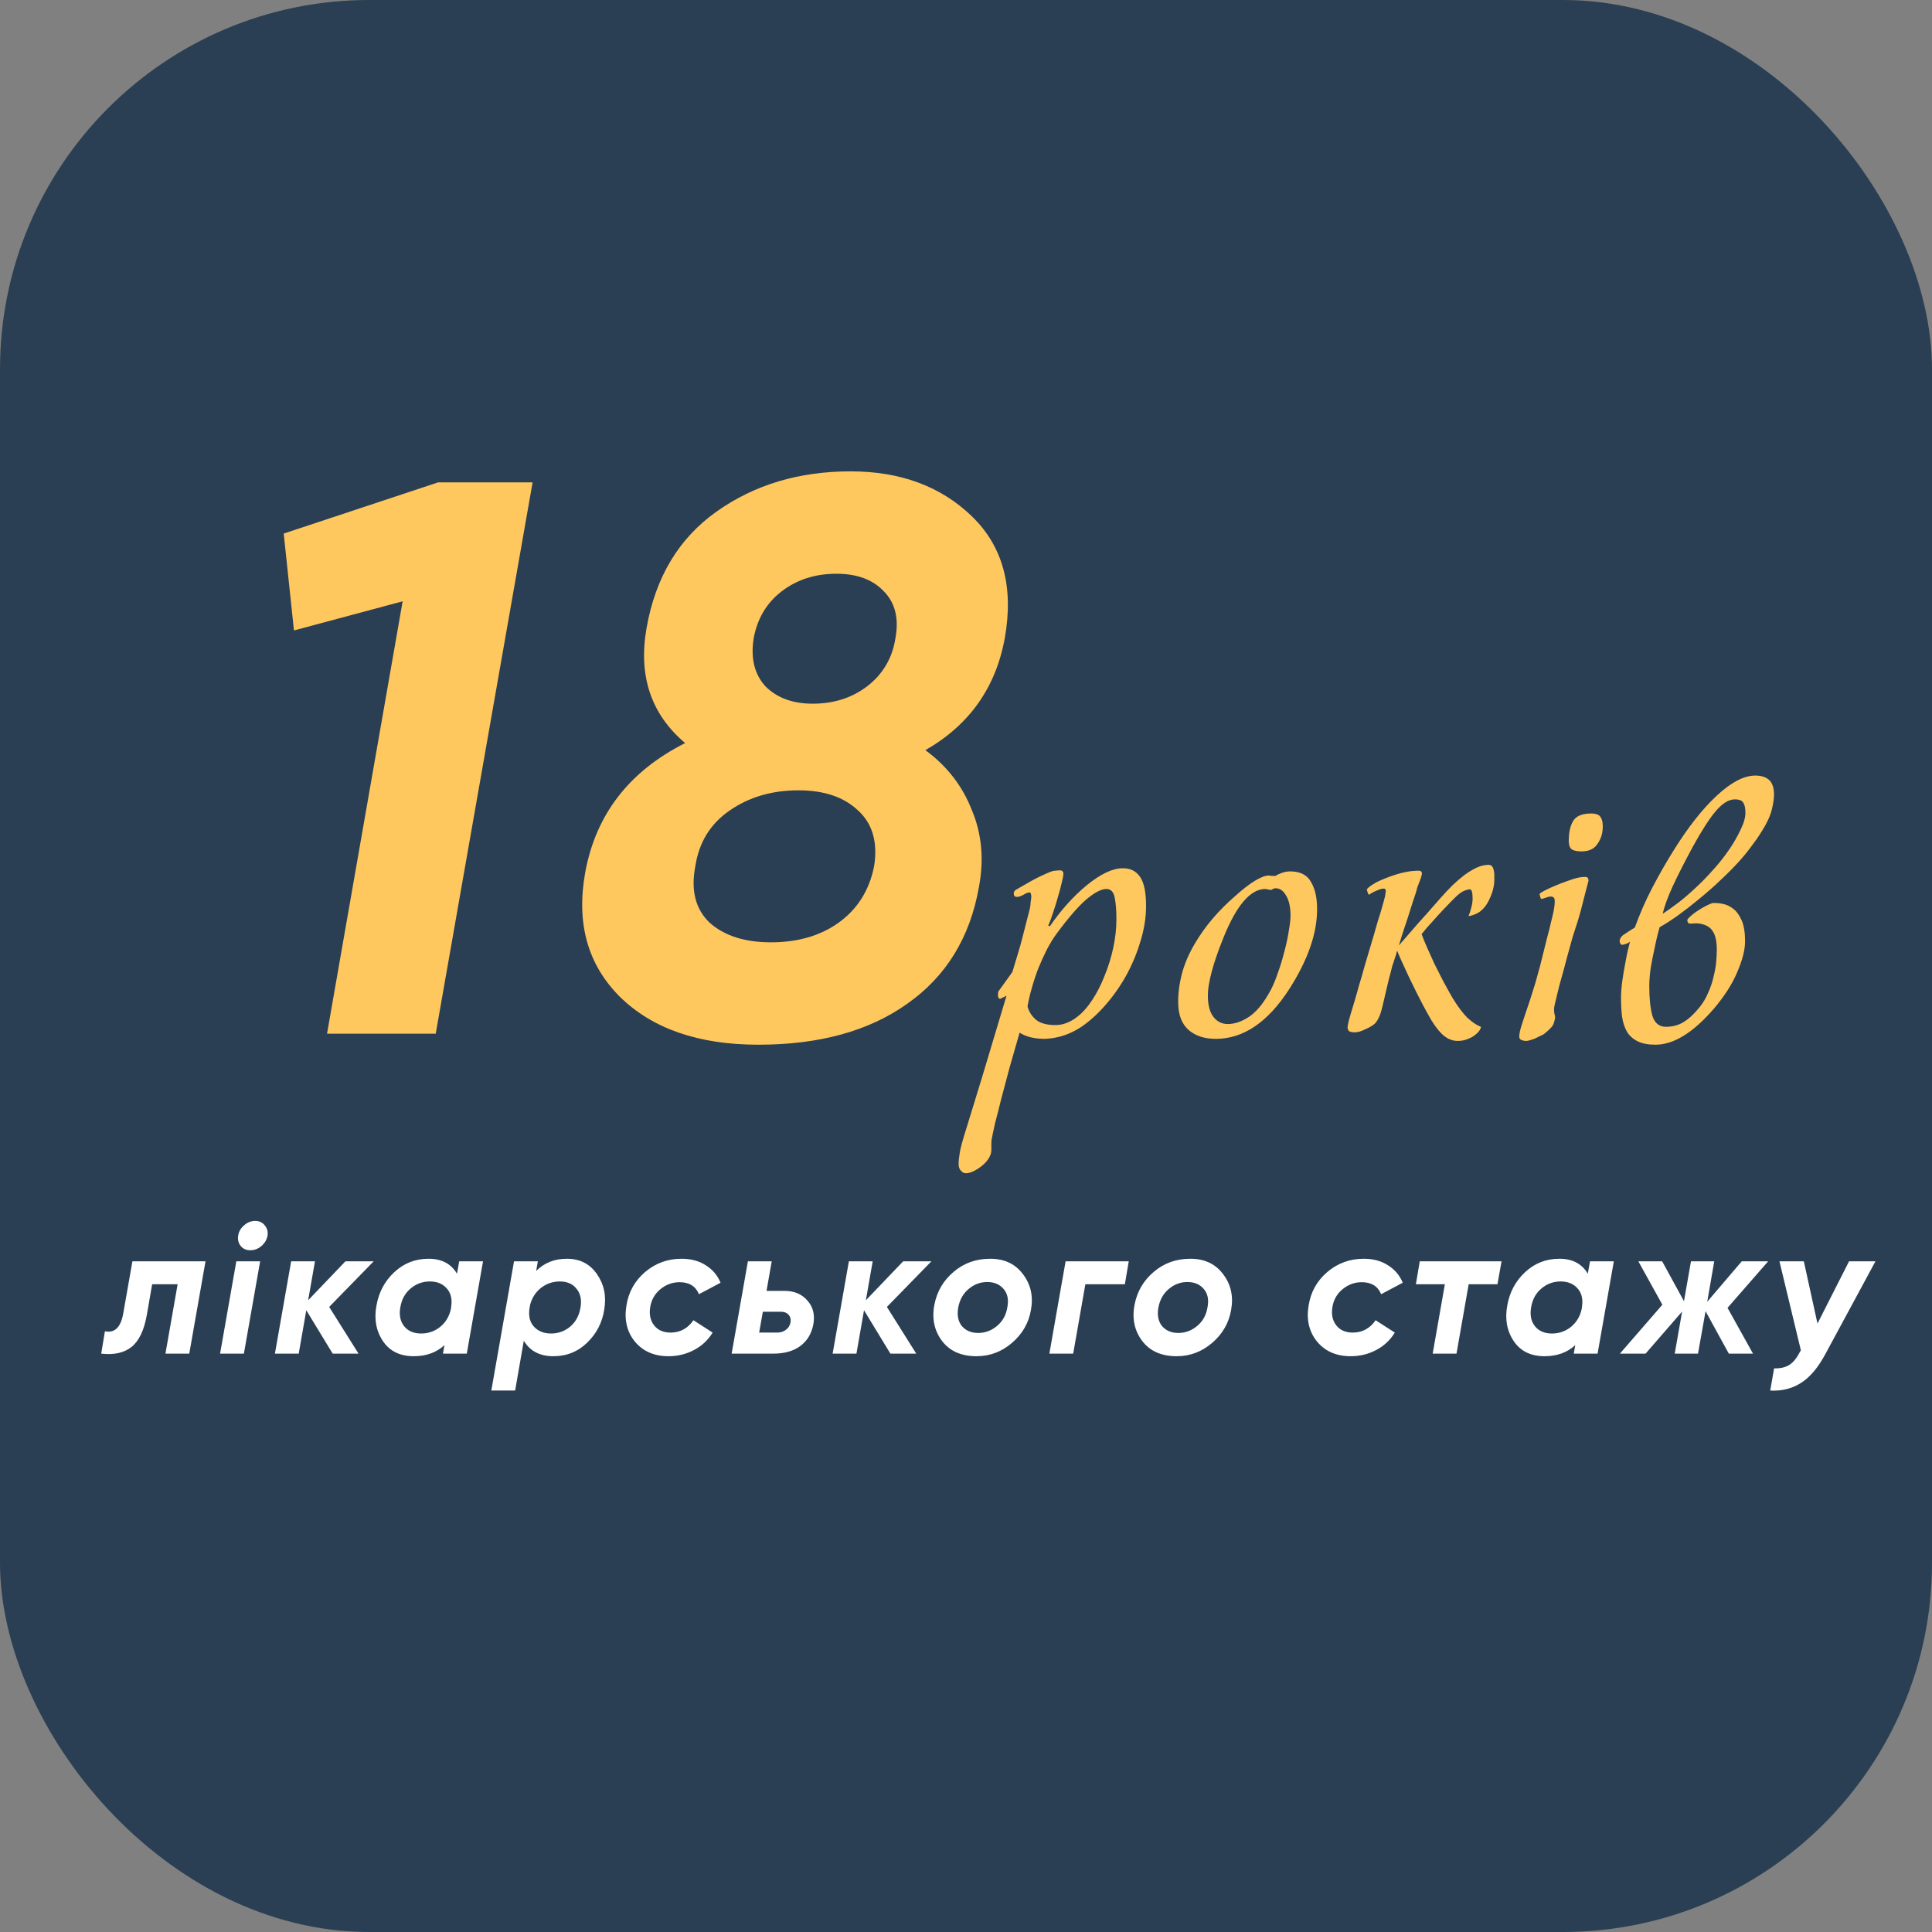
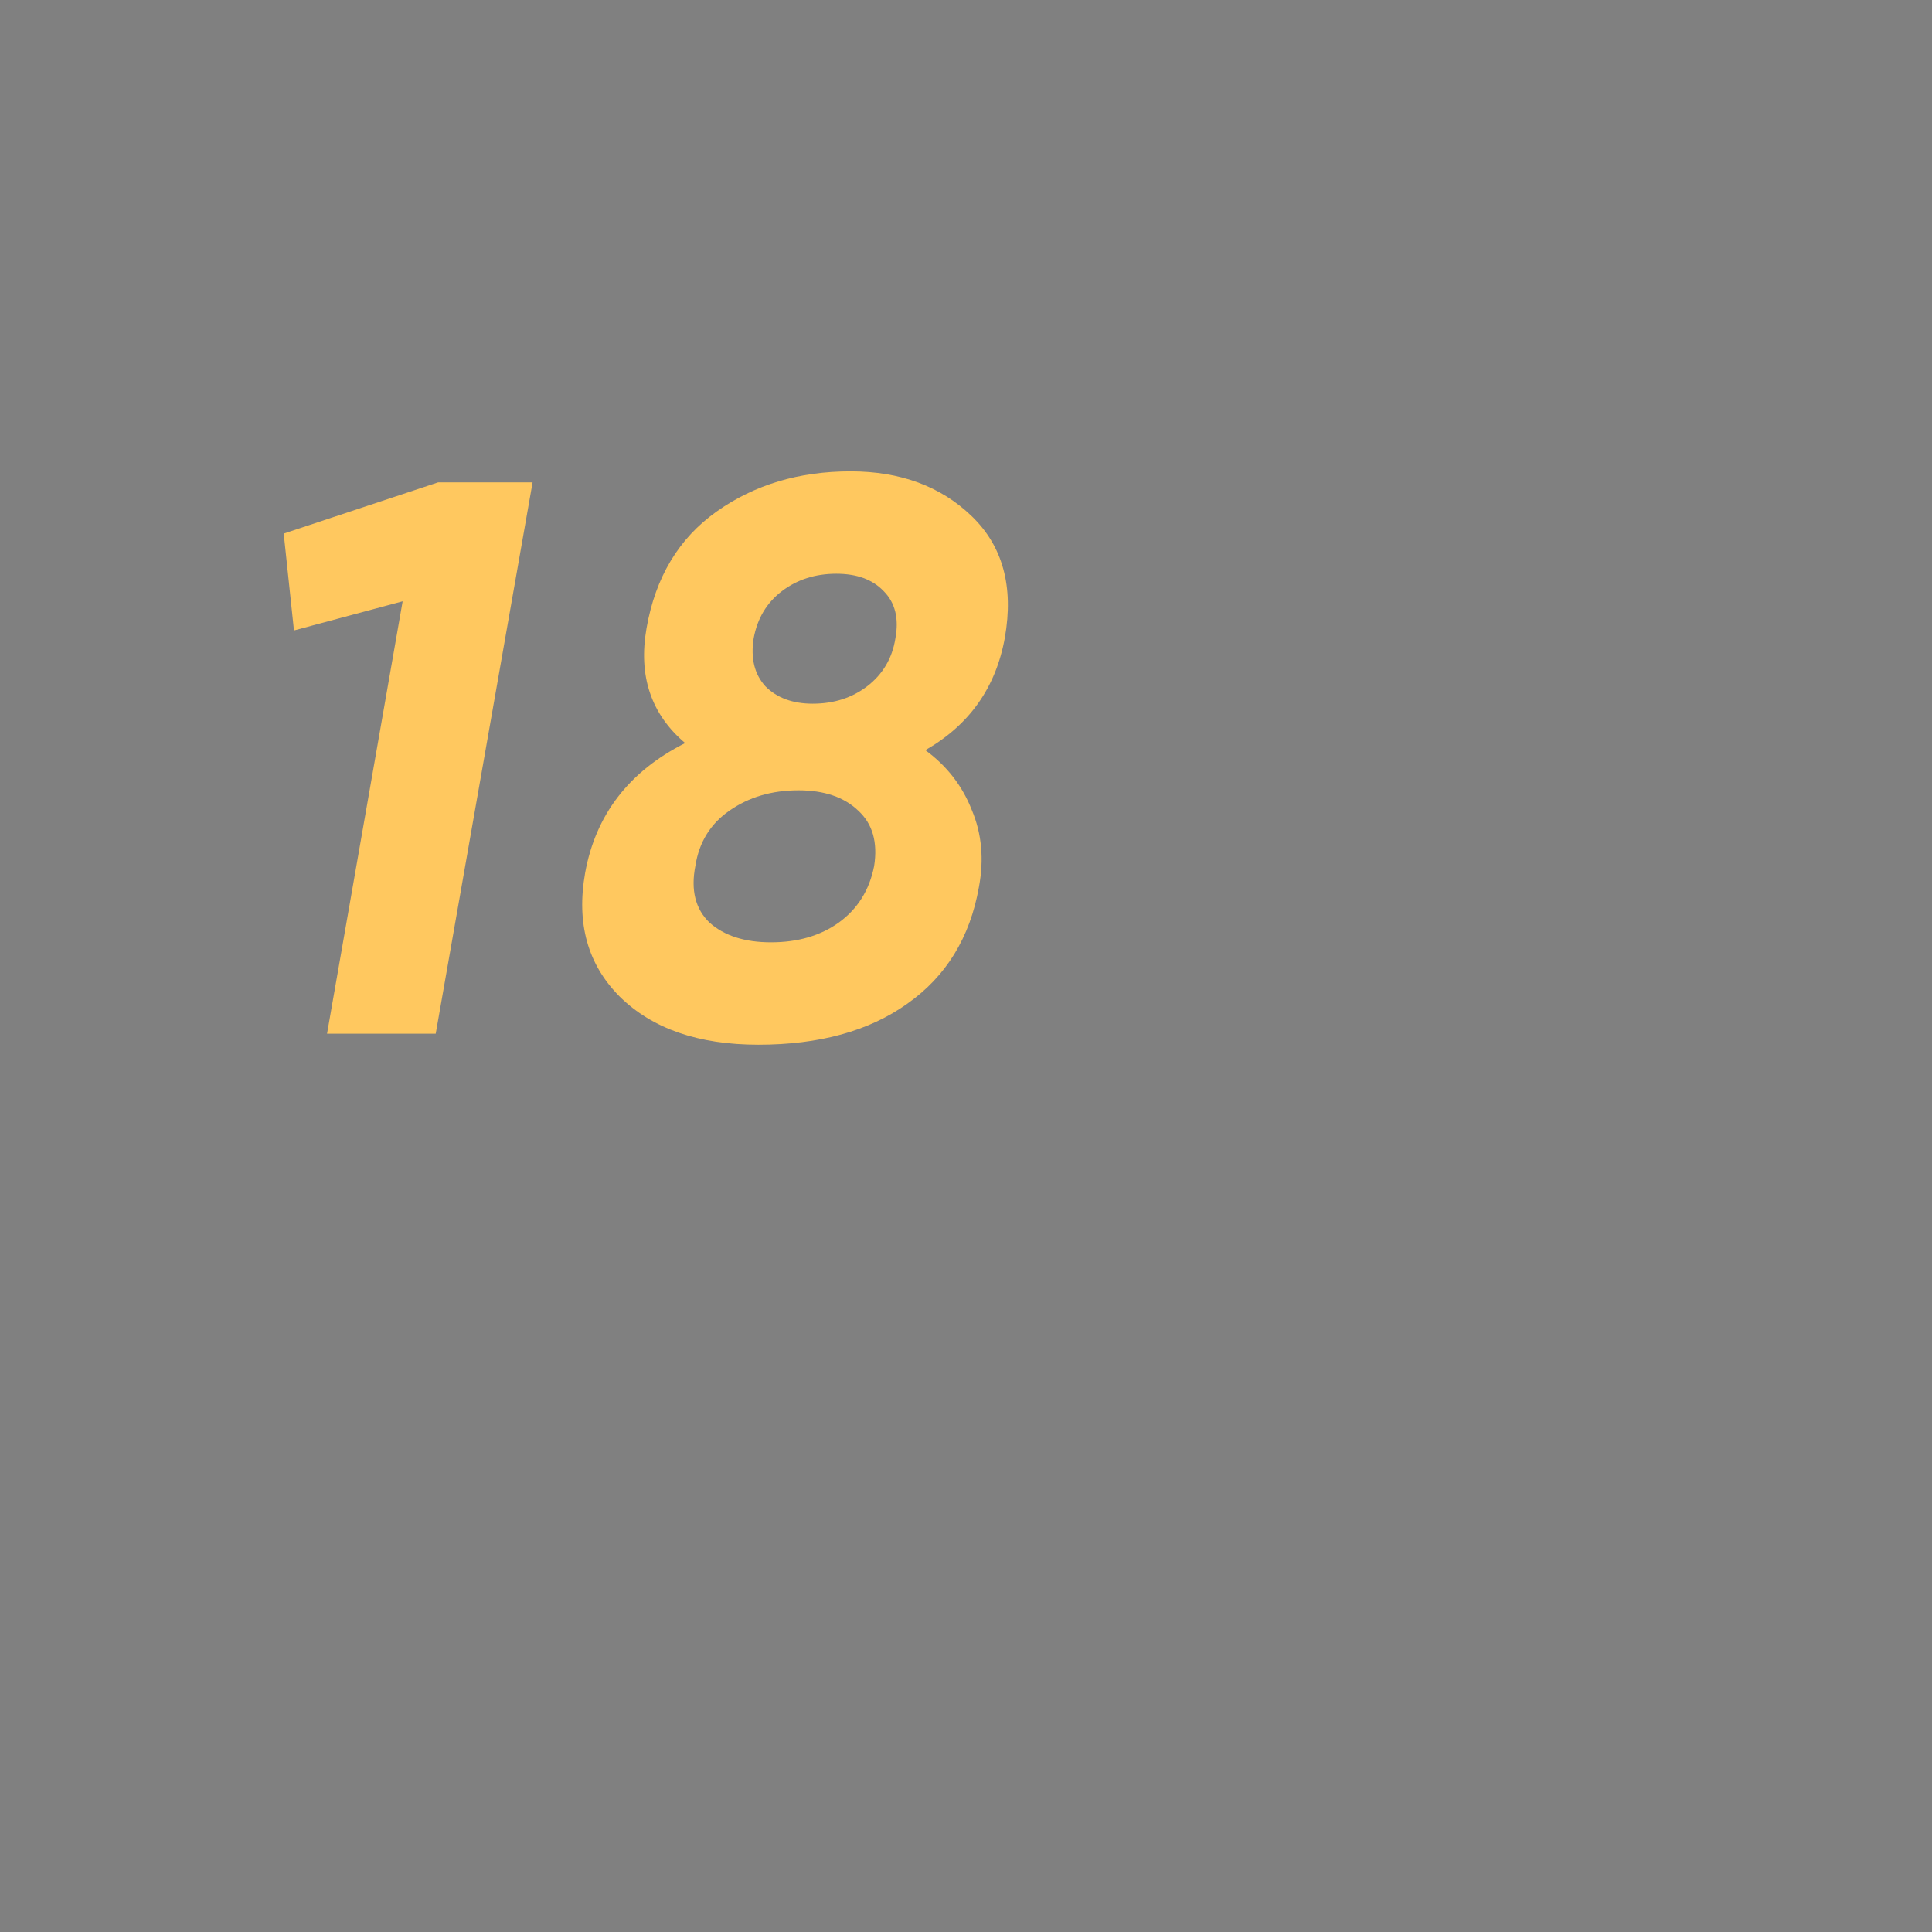
<svg xmlns="http://www.w3.org/2000/svg" width="157" height="157" viewBox="0 0 157 157" fill="none">
  <rect x="0" y="0" width="157" height="157" fill="#808080" stroke="none" />
-   <rect width="157" height="157" rx="30" fill="#2A3F54" />
-   <path d="M16.7 102.5L15.38 110H13.445L14.435 104.36H12.365L11.93 106.865C11.71 108.105 11.295 108.97 10.685 109.46C10.075 109.94 9.255 110.12 8.225 110L8.525 108.185C9.315 108.345 9.81 107.87 10.01 106.76L10.76 102.5H16.7ZM21.244 101.255C20.974 101.485 20.674 101.6 20.344 101.6C20.014 101.6 19.754 101.485 19.564 101.255C19.374 101.015 19.304 100.735 19.354 100.415C19.404 100.085 19.564 99.805 19.834 99.575C20.104 99.335 20.404 99.215 20.734 99.215C21.064 99.215 21.324 99.335 21.514 99.575C21.714 99.815 21.789 100.095 21.739 100.415C21.679 100.745 21.514 101.025 21.244 101.255ZM17.884 110L19.204 102.5H21.139L19.819 110H17.884ZM30.365 102.5L26.75 106.205L29.135 110H27.035L24.89 106.475L24.275 110H22.34L23.66 102.5H25.595L25.04 105.665L28.07 102.5H30.365ZM37.317 102.5H39.252L37.932 110H35.997L36.117 109.31C35.467 109.91 34.637 110.21 33.627 110.21C32.497 110.21 31.657 109.795 31.107 108.965C30.557 108.135 30.387 107.17 30.597 106.07C30.787 105 31.267 104.105 32.037 103.385C32.817 102.655 33.747 102.29 34.827 102.29C35.887 102.29 36.657 102.695 37.137 103.505L37.317 102.5ZM34.227 108.365C34.807 108.365 35.322 108.185 35.772 107.825C36.222 107.455 36.512 106.97 36.642 106.37L36.672 106.13C36.752 105.52 36.622 105.035 36.282 104.675C35.952 104.315 35.502 104.135 34.932 104.135C34.342 104.135 33.822 104.325 33.372 104.705C32.922 105.075 32.642 105.585 32.532 106.235C32.422 106.865 32.527 107.38 32.847 107.78C33.167 108.17 33.627 108.365 34.227 108.365ZM46.061 102.29C47.121 102.29 47.936 102.705 48.506 103.535C49.086 104.355 49.286 105.31 49.106 106.4C48.946 107.46 48.486 108.36 47.726 109.1C46.966 109.84 46.046 110.21 44.966 110.21C43.866 110.21 43.066 109.79 42.566 108.95L41.861 113H39.926L41.771 102.5H43.706L43.571 103.28C44.231 102.62 45.061 102.29 46.061 102.29ZM47.171 106.265C47.281 105.635 47.176 105.125 46.856 104.735C46.546 104.335 46.091 104.135 45.491 104.135C44.921 104.135 44.411 104.31 43.961 104.66C43.521 105.01 43.226 105.47 43.076 106.04L43.016 106.415C42.946 107.015 43.081 107.49 43.421 107.84C43.761 108.19 44.216 108.365 44.786 108.365C45.366 108.365 45.881 108.18 46.331 107.81C46.781 107.43 47.061 106.915 47.171 106.265ZM54.325 110.21C53.165 110.21 52.255 109.815 51.595 109.025C50.945 108.225 50.715 107.25 50.905 106.1C51.075 105 51.58 104.09 52.42 103.37C53.27 102.65 54.26 102.29 55.39 102.29C56.16 102.29 56.82 102.47 57.37 102.83C57.92 103.18 58.315 103.65 58.555 104.24L56.8 105.17C56.53 104.52 56.005 104.195 55.225 104.195C54.645 104.195 54.125 104.385 53.665 104.765C53.215 105.135 52.94 105.615 52.84 106.205C52.74 106.805 52.845 107.305 53.155 107.705C53.465 108.095 53.91 108.29 54.49 108.29C55.27 108.29 55.89 107.955 56.35 107.285L57.91 108.29C57.53 108.91 57.02 109.385 56.38 109.715C55.75 110.045 55.065 110.21 54.325 110.21ZM63.746 104.9C64.536 104.9 65.156 105.16 65.606 105.68C66.066 106.19 66.231 106.825 66.101 107.585C65.961 108.355 65.611 108.95 65.051 109.37C64.491 109.79 63.756 110 62.846 110H59.456L60.776 102.5H62.711L62.291 104.9H63.746ZM63.866 108.065C64.076 107.905 64.201 107.7 64.241 107.45C64.281 107.2 64.226 106.995 64.076 106.835C63.936 106.675 63.731 106.595 63.461 106.595H61.991L61.691 108.29H63.161C63.431 108.29 63.666 108.215 63.866 108.065ZM75.687 102.5L72.072 106.205L74.457 110H72.357L70.212 106.475L69.597 110H67.662L68.982 102.5H70.917L70.362 105.665L73.392 102.5H75.687ZM79.354 110.21C78.114 110.21 77.179 109.795 76.549 108.965C75.919 108.125 75.714 107.14 75.934 106.01C76.144 104.94 76.664 104.055 77.494 103.355C78.324 102.645 79.314 102.29 80.464 102.29C81.624 102.29 82.514 102.71 83.134 103.55C83.764 104.38 83.979 105.345 83.779 106.445C83.599 107.505 83.084 108.4 82.234 109.13C81.394 109.85 80.434 110.21 79.354 110.21ZM79.489 108.32C80.059 108.32 80.569 108.13 81.019 107.75C81.479 107.37 81.759 106.865 81.859 106.235C81.979 105.615 81.879 105.12 81.559 104.75C81.239 104.37 80.794 104.18 80.224 104.18C79.664 104.18 79.159 104.37 78.709 104.75C78.269 105.12 77.989 105.62 77.869 106.25C77.759 106.88 77.859 107.385 78.169 107.765C78.489 108.135 78.929 108.32 79.489 108.32ZM91.725 102.5L91.41 104.36H88.2L87.21 110H85.275L86.265 104.36L86.595 102.5H91.725ZM95.62 110.21C94.38 110.21 93.445 109.795 92.815 108.965C92.185 108.125 91.98 107.14 92.2 106.01C92.41 104.94 92.93 104.055 93.76 103.355C94.59 102.645 95.58 102.29 96.73 102.29C97.89 102.29 98.78 102.71 99.4 103.55C100.03 104.38 100.245 105.345 100.045 106.445C99.865 107.505 99.35 108.4 98.5 109.13C97.66 109.85 96.7 110.21 95.62 110.21ZM95.755 108.32C96.325 108.32 96.835 108.13 97.285 107.75C97.745 107.37 98.025 106.865 98.125 106.235C98.245 105.615 98.145 105.12 97.825 104.75C97.505 104.37 97.06 104.18 96.49 104.18C95.93 104.18 95.425 104.37 94.975 104.75C94.535 105.12 94.255 105.62 94.135 106.25C94.025 106.88 94.125 107.385 94.435 107.765C94.755 108.135 95.195 108.32 95.755 108.32ZM109.761 110.21C108.601 110.21 107.691 109.815 107.031 109.025C106.381 108.225 106.151 107.25 106.341 106.1C106.511 105 107.016 104.09 107.856 103.37C108.706 102.65 109.696 102.29 110.826 102.29C111.596 102.29 112.256 102.47 112.806 102.83C113.356 103.18 113.751 103.65 113.991 104.24L112.236 105.17C111.966 104.52 111.441 104.195 110.661 104.195C110.081 104.195 109.561 104.385 109.101 104.765C108.651 105.135 108.376 105.615 108.276 106.205C108.176 106.805 108.281 107.305 108.591 107.705C108.901 108.095 109.346 108.29 109.926 108.29C110.706 108.29 111.326 107.955 111.786 107.285L113.346 108.29C112.966 108.91 112.456 109.385 111.816 109.715C111.186 110.045 110.501 110.21 109.761 110.21ZM122.019 102.5L121.689 104.36H119.349L118.359 110H116.424L117.414 104.36H115.059L115.374 102.5H122.019ZM129.209 102.5H131.144L129.824 110H127.889L128.009 109.31C127.359 109.91 126.529 110.21 125.519 110.21C124.389 110.21 123.549 109.795 122.999 108.965C122.449 108.135 122.279 107.17 122.489 106.07C122.679 105 123.159 104.105 123.929 103.385C124.709 102.655 125.639 102.29 126.719 102.29C127.779 102.29 128.549 102.695 129.029 103.505L129.209 102.5ZM126.119 108.365C126.699 108.365 127.214 108.185 127.664 107.825C128.114 107.455 128.404 106.97 128.534 106.37L128.564 106.13C128.644 105.52 128.514 105.035 128.174 104.675C127.844 104.315 127.394 104.135 126.824 104.135C126.234 104.135 125.714 104.325 125.264 104.705C124.814 105.075 124.534 105.585 124.424 106.235C124.314 106.865 124.419 107.38 124.739 107.78C125.059 108.17 125.519 108.365 126.119 108.365ZM143.684 102.5L140.384 106.28L142.454 110H140.489L138.599 106.55L137.984 110H136.094L136.694 106.58L133.724 110H131.639L135.089 106.025L133.139 102.5H135.074L136.844 105.74L137.414 102.5H139.304L138.734 105.785L141.539 102.5H143.684ZM150.259 102.5H152.404L148.354 110C147.744 111.14 147.074 111.935 146.344 112.385C145.624 112.845 144.794 113.05 143.854 113L144.169 111.2C144.699 111.21 145.119 111.11 145.429 110.9C145.739 110.7 146.029 110.335 146.299 109.805L146.344 109.73L144.604 102.5H146.584L147.694 107.555L150.259 102.5Z" fill="white" />
  <path d="M35.6 39.2H43.28L35.408 84H26.576L32.72 48.864L23.888 51.232L23.056 43.36L35.6 39.2ZM81.66 51.808C80.935 55.861 78.781 58.912 75.197 60.96C76.946 62.24 78.204 63.861 78.972 65.824C79.783 67.744 79.975 69.835 79.549 72.096C78.823 76.192 76.882 79.349 73.725 81.568C70.61 83.787 66.578 84.896 61.629 84.896C56.764 84.896 53.01 83.595 50.364 80.992C47.762 78.389 46.823 75.04 47.548 70.944C48.402 66.208 51.111 62.688 55.676 60.384C52.903 58.037 51.858 54.923 52.541 51.04C53.266 46.901 55.164 43.744 58.236 41.568C61.309 39.392 64.935 38.304 69.117 38.304C73.17 38.304 76.455 39.52 78.972 41.952C81.49 44.384 82.386 47.669 81.66 51.808ZM61.245 51.872C60.989 53.493 61.309 54.795 62.205 55.776C63.143 56.715 64.423 57.184 66.044 57.184C67.751 57.184 69.223 56.715 70.46 55.776C71.74 54.795 72.508 53.493 72.764 51.872C73.063 50.251 72.743 48.971 71.805 48.032C70.909 47.093 69.629 46.624 67.965 46.624C66.258 46.624 64.786 47.093 63.548 48.032C62.311 48.971 61.543 50.251 61.245 51.872ZM71.037 70.368C71.335 68.448 70.909 66.955 69.757 65.888C68.605 64.779 66.983 64.224 64.892 64.224C62.717 64.224 60.839 64.779 59.261 65.888C57.724 66.955 56.807 68.448 56.508 70.368C56.124 72.331 56.508 73.867 57.66 74.976C58.855 76.043 60.519 76.576 62.653 76.576C64.829 76.576 66.663 76.043 68.156 74.976C69.692 73.867 70.653 72.331 71.037 70.368Z" fill="#FFC85F" />
-   <path d="M90.724 74.704C90.724 73.995 90.677 73.407 90.584 72.94C90.491 72.473 90.267 72.24 89.912 72.24C89.501 72.24 88.96 72.52 88.288 73.08C87.635 73.64 86.832 74.564 85.88 75.852C85.6 76.225 85.329 76.664 85.068 77.168C84.825 77.653 84.592 78.167 84.368 78.708C84.163 79.249 83.985 79.791 83.836 80.332C83.687 80.855 83.575 81.34 83.5 81.788C83.612 82.217 83.845 82.581 84.2 82.88C84.555 83.16 85.077 83.3 85.768 83.3C86.365 83.3 86.944 83.085 87.504 82.656C87.952 82.32 88.372 81.853 88.764 81.256C89.156 80.659 89.492 79.996 89.772 79.268C90.071 78.54 90.304 77.784 90.472 77C90.64 76.197 90.724 75.432 90.724 74.704ZM93.132 73.612C93.132 74.545 92.983 75.497 92.684 76.468C92.404 77.42 92.021 78.344 91.536 79.24C91.051 80.117 90.481 80.929 89.828 81.676C89.193 82.404 88.531 83.001 87.84 83.468C86.925 84.065 85.945 84.383 84.9 84.42C84.06 84.42 83.379 84.252 82.856 83.916C82.576 84.905 82.305 85.848 82.044 86.744C81.801 87.659 81.577 88.499 81.372 89.264C81.185 90.029 81.017 90.692 80.868 91.252C80.737 91.831 80.644 92.269 80.588 92.568C80.569 92.661 80.56 92.792 80.56 92.96C80.56 93.147 80.56 93.305 80.56 93.436C80.56 93.585 80.541 93.707 80.504 93.8C80.467 93.912 80.401 94.043 80.308 94.192C80.121 94.472 79.841 94.733 79.468 94.976C79.095 95.219 78.768 95.34 78.488 95.34C78.339 95.34 78.208 95.275 78.096 95.144C77.965 95.013 77.9 94.836 77.9 94.612C77.9 94.351 77.928 94.061 77.984 93.744C78.021 93.445 78.143 92.96 78.348 92.288L79.776 87.64L81.792 80.92L81.26 81.172C81.111 81.135 81.064 80.939 81.12 80.584C81.232 80.435 81.353 80.267 81.484 80.08C81.596 79.931 81.717 79.763 81.848 79.576C81.979 79.389 82.119 79.193 82.268 78.988C82.399 78.54 82.548 78.045 82.716 77.504C82.865 77.037 83.015 76.496 83.164 75.88C83.332 75.245 83.509 74.555 83.696 73.808C83.733 73.603 83.752 73.435 83.752 73.304C83.771 73.155 83.789 73.033 83.808 72.94C83.808 72.66 83.761 72.52 83.668 72.52C83.537 72.52 83.369 72.585 83.164 72.716C82.959 72.828 82.781 72.884 82.632 72.884C82.464 72.884 82.38 72.791 82.38 72.604C82.38 72.473 82.445 72.371 82.576 72.296C82.8 72.165 83.173 71.951 83.696 71.652C84.219 71.353 84.779 71.083 85.376 70.84C85.525 70.784 85.656 70.756 85.768 70.756C85.88 70.737 86.001 70.728 86.132 70.728C86.319 70.728 86.412 70.821 86.412 71.008C86.412 71.157 86.365 71.409 86.272 71.764C86.197 72.1 86.095 72.483 85.964 72.912C85.852 73.323 85.721 73.743 85.572 74.172C85.441 74.583 85.311 74.937 85.18 75.236L85.32 75.264C86.216 73.957 87.215 72.847 88.316 71.932C89.455 71.017 90.416 70.56 91.2 70.56C91.816 70.541 92.292 70.765 92.628 71.232C92.964 71.699 93.132 72.492 93.132 73.612ZM98.797 84.42C97.901 84.42 97.173 84.187 96.613 83.72C96.053 83.235 95.764 82.516 95.745 81.564C95.727 80.817 95.82 80.033 96.025 79.212C96.231 78.391 96.585 77.551 97.089 76.692C97.519 75.964 98.004 75.283 98.545 74.648C99.087 74.013 99.703 73.397 100.393 72.8C100.991 72.259 101.523 71.848 101.989 71.568C102.456 71.288 102.829 71.148 103.109 71.148C103.165 71.148 103.221 71.157 103.277 71.176C103.352 71.176 103.417 71.176 103.473 71.176H103.669C103.725 71.12 103.875 71.045 104.117 70.952C104.36 70.859 104.603 70.812 104.845 70.812C105.648 70.812 106.208 71.092 106.525 71.652C106.861 72.212 107.029 72.94 107.029 73.836C107.048 75.815 106.292 77.999 104.761 80.388C103.025 83.076 101.037 84.42 98.797 84.42ZM104.873 74.424C104.873 73.715 104.752 73.164 104.509 72.772C104.285 72.38 104.005 72.184 103.669 72.184C103.595 72.184 103.539 72.193 103.501 72.212C103.464 72.231 103.427 72.249 103.389 72.268L103.277 72.324L102.829 72.24C101.616 72.24 100.477 73.565 99.413 76.216C98.984 77.28 98.666 78.204 98.461 78.988C98.256 79.753 98.153 80.388 98.153 80.892C98.153 81.657 98.302 82.236 98.601 82.628C98.9 83.02 99.292 83.216 99.777 83.216C100.319 83.216 100.879 83.029 101.457 82.656C102.036 82.283 102.577 81.657 103.081 80.78C103.361 80.313 103.604 79.772 103.809 79.156C104.033 78.54 104.22 77.933 104.369 77.336C104.537 76.72 104.659 76.151 104.733 75.628C104.827 75.105 104.873 74.704 104.873 74.424ZM120.172 74.144C119.929 74.293 119.649 74.396 119.332 74.452C119.407 74.284 119.481 74.06 119.556 73.78C119.631 73.5 119.668 73.248 119.668 73.024C119.668 72.52 119.593 72.268 119.444 72.268C119.332 72.268 119.164 72.315 118.94 72.408C118.735 72.501 118.483 72.697 118.184 72.996C117.885 73.295 117.577 73.612 117.26 73.948C116.961 74.265 116.681 74.573 116.42 74.872C116.103 75.208 115.804 75.553 115.524 75.908C115.617 76.169 115.757 76.515 115.944 76.944C116.131 77.373 116.336 77.831 116.56 78.316C116.803 78.783 117.045 79.259 117.288 79.744C117.549 80.229 117.792 80.668 118.016 81.06C118.445 81.769 118.856 82.32 119.248 82.712C119.659 83.085 120.023 83.328 120.34 83.44C120.359 83.477 120.331 83.561 120.256 83.692C120.181 83.823 120.06 83.953 119.892 84.084C119.743 84.215 119.547 84.327 119.304 84.42C119.061 84.532 118.781 84.588 118.464 84.588C118.072 84.588 117.708 84.457 117.372 84.196C117.055 83.953 116.709 83.533 116.336 82.936C116.168 82.656 115.935 82.236 115.636 81.676C115.337 81.116 114.945 80.332 114.46 79.324C114.199 78.764 113.993 78.316 113.844 77.98C113.695 77.644 113.592 77.401 113.536 77.252C113.48 77.476 113.415 77.691 113.34 77.896C113.284 78.083 113.219 78.279 113.144 78.484C113.088 78.689 113.041 78.876 113.004 79.044C112.929 79.305 112.855 79.595 112.78 79.912C112.705 80.211 112.64 80.491 112.584 80.752C112.509 81.069 112.435 81.387 112.36 81.704C112.248 82.189 112.136 82.535 112.024 82.74C111.931 82.927 111.828 83.076 111.716 83.188C111.66 83.244 111.557 83.319 111.408 83.412C111.277 83.487 111.128 83.561 110.96 83.636C110.811 83.711 110.652 83.776 110.484 83.832C110.335 83.869 110.213 83.888 110.12 83.888C109.896 83.888 109.737 83.86 109.644 83.804C109.569 83.748 109.523 83.645 109.504 83.496C109.504 83.459 109.532 83.3 109.588 83.02C109.663 82.721 109.793 82.273 109.98 81.676C110.148 81.116 110.307 80.565 110.456 80.024C110.624 79.464 110.783 78.913 110.932 78.372C111.212 77.439 111.464 76.589 111.688 75.824C111.781 75.488 111.875 75.161 111.968 74.844C112.08 74.508 112.173 74.209 112.248 73.948C112.323 73.668 112.388 73.435 112.444 73.248C112.5 73.043 112.537 72.903 112.556 72.828C112.575 72.735 112.584 72.66 112.584 72.604C112.603 72.548 112.612 72.473 112.612 72.38C112.612 72.268 112.556 72.212 112.444 72.212C112.313 72.212 112.183 72.24 112.052 72.296C111.921 72.352 111.791 72.408 111.66 72.464C111.511 72.539 111.371 72.623 111.24 72.716C111.184 72.641 111.147 72.567 111.128 72.492C111.109 72.399 111.091 72.324 111.072 72.268C111.165 72.156 111.296 72.044 111.464 71.932C111.651 71.82 111.791 71.736 111.884 71.68C112.295 71.475 112.817 71.269 113.452 71.064C114.087 70.859 114.703 70.756 115.3 70.756C115.468 70.756 115.552 70.84 115.552 71.008C115.515 71.195 115.459 71.381 115.384 71.568C115.328 71.717 115.263 71.885 115.188 72.072C115.132 72.259 115.085 72.427 115.048 72.576C114.899 73.005 114.749 73.463 114.6 73.948C114.451 74.433 114.301 74.891 114.152 75.32C113.984 75.824 113.825 76.328 113.676 76.832C114.031 76.421 114.404 75.992 114.796 75.544C115.113 75.171 115.477 74.76 115.888 74.312C116.299 73.845 116.709 73.379 117.12 72.912C117.419 72.576 117.727 72.249 118.044 71.932C118.38 71.615 118.707 71.335 119.024 71.092C119.36 70.849 119.687 70.653 120.004 70.504C120.34 70.355 120.657 70.28 120.956 70.28C121.105 70.28 121.208 70.327 121.264 70.42C121.339 70.495 121.395 70.691 121.432 71.008V71.484C121.432 71.969 121.311 72.473 121.068 72.996C120.844 73.519 120.545 73.901 120.172 74.144ZM129.087 71.568C128.975 71.997 128.863 72.427 128.751 72.856C128.657 73.229 128.555 73.631 128.443 74.06C128.331 74.471 128.219 74.844 128.107 75.18C127.995 75.535 127.892 75.852 127.799 76.132C127.724 76.393 127.649 76.664 127.575 76.944C127.5 77.205 127.425 77.476 127.351 77.756C127.276 78.036 127.192 78.353 127.099 78.708C127.005 79.025 126.912 79.361 126.819 79.716C126.725 80.052 126.641 80.379 126.567 80.696C126.492 80.995 126.427 81.265 126.371 81.508C126.315 81.732 126.287 81.891 126.287 81.984C126.287 82.133 126.296 82.264 126.315 82.376C126.352 82.488 126.371 82.591 126.371 82.684C126.371 82.777 126.333 82.936 126.259 83.16C126.203 83.365 125.951 83.645 125.503 84C125.465 84.037 125.381 84.084 125.251 84.14C125.139 84.196 125.008 84.261 124.859 84.336C124.709 84.411 124.56 84.467 124.411 84.504C124.261 84.56 124.131 84.588 124.019 84.588C123.869 84.588 123.739 84.56 123.627 84.504C123.515 84.467 123.459 84.373 123.459 84.224C123.459 84.019 123.524 83.711 123.655 83.3C123.86 82.665 124.047 82.105 124.215 81.62C124.383 81.116 124.569 80.528 124.775 79.856C124.924 79.333 125.045 78.895 125.139 78.54C125.232 78.167 125.344 77.719 125.475 77.196C125.568 76.823 125.661 76.449 125.755 76.076C125.867 75.684 125.96 75.311 126.035 74.956C126.128 74.601 126.203 74.284 126.259 74.004C126.315 73.705 126.343 73.463 126.343 73.276C126.343 73.089 126.315 72.977 126.259 72.94C126.203 72.884 126.128 72.856 126.035 72.856C125.96 72.856 125.885 72.865 125.811 72.884C125.736 72.903 125.652 72.931 125.559 72.968C125.465 73.005 125.363 73.033 125.251 73.052C125.195 73.015 125.148 72.875 125.111 72.632C125.26 72.501 125.587 72.324 126.091 72.1C126.595 71.876 127.155 71.661 127.771 71.456C128.144 71.325 128.499 71.26 128.835 71.26C129.003 71.26 129.087 71.363 129.087 71.568ZM130.235 67.424C130.197 67.872 130.039 68.283 129.759 68.656C129.497 69.011 129.077 69.188 128.499 69.188C128.107 69.188 127.827 69.113 127.659 68.964C127.509 68.796 127.453 68.479 127.491 68.012C127.528 67.415 127.668 66.948 127.911 66.612C128.172 66.276 128.639 66.108 129.311 66.108C129.721 66.108 129.983 66.22 130.095 66.444C130.225 66.668 130.272 66.995 130.235 67.424ZM141.837 66.052C141.837 65.679 141.781 65.408 141.669 65.24C141.576 65.053 141.342 64.96 140.969 64.96C140.484 64.96 139.97 65.277 139.429 65.912C138.906 66.528 138.281 67.499 137.553 68.824C136.937 69.963 136.405 71.008 135.957 71.96C135.528 72.893 135.248 73.659 135.117 74.256C135.434 74.051 135.854 73.752 136.377 73.36C136.9 72.968 137.553 72.389 138.337 71.624C138.636 71.325 138.99 70.943 139.401 70.476C139.812 70.009 140.194 69.515 140.549 68.992C140.904 68.469 141.202 67.947 141.445 67.424C141.706 66.901 141.837 66.444 141.837 66.052ZM132.457 76.524C132.382 76.58 132.308 76.627 132.233 76.664C132.046 76.739 131.906 76.776 131.813 76.776C131.738 76.776 131.682 76.72 131.645 76.608C131.626 76.552 131.617 76.487 131.617 76.412C131.673 76.225 131.766 76.085 131.897 75.992C132.028 75.899 132.196 75.787 132.401 75.656L132.849 75.376C133.278 74.2 133.754 73.117 134.277 72.128C134.8 71.12 135.388 70.093 136.041 69.048C137.198 67.2 138.346 65.744 139.485 64.68C140.624 63.616 141.641 63.065 142.537 63.028C143.06 63.009 143.461 63.121 143.741 63.364C144.021 63.607 144.161 64.008 144.161 64.568C144.161 64.923 144.096 65.352 143.965 65.856C143.834 66.36 143.554 66.948 143.125 67.62C142.882 68.012 142.602 68.413 142.285 68.824C141.986 69.235 141.632 69.664 141.221 70.112C140.81 70.56 140.334 71.036 139.793 71.54C139.27 72.044 138.664 72.576 137.973 73.136C137.432 73.584 136.89 74.004 136.349 74.396C135.826 74.769 135.332 75.087 134.865 75.348C134.697 75.945 134.557 76.533 134.445 77.112C134.333 77.597 134.23 78.12 134.137 78.68C134.062 79.221 134.025 79.707 134.025 80.136C134.025 81.125 134.109 81.928 134.277 82.544C134.464 83.141 134.828 83.44 135.369 83.44C135.929 83.44 136.414 83.309 136.825 83.048C137.254 82.787 137.693 82.376 138.141 81.816C138.421 81.461 138.645 81.079 138.813 80.668C139 80.257 139.14 79.847 139.233 79.436C139.345 79.007 139.42 78.605 139.457 78.232C139.494 77.84 139.513 77.485 139.513 77.168C139.513 76.515 139.41 76.029 139.205 75.712C139.018 75.376 138.682 75.161 138.197 75.068C137.992 75.031 137.814 75.021 137.665 75.04C137.534 75.059 137.385 75.059 137.217 75.04C137.18 74.965 137.152 74.919 137.133 74.9C137.114 74.863 137.114 74.797 137.133 74.704C137.338 74.461 137.646 74.209 138.057 73.948C138.468 73.687 138.832 73.5 139.149 73.388C139.392 73.369 139.662 73.388 139.961 73.444C140.278 73.5 140.568 73.631 140.829 73.836C141.109 74.041 141.342 74.359 141.529 74.788C141.716 75.199 141.809 75.768 141.809 76.496C141.809 77.187 141.594 78.027 141.165 79.016C140.754 79.987 140.12 80.976 139.261 81.984C137.581 83.925 136.004 84.896 134.529 84.896C133.932 84.896 133.446 84.803 133.073 84.616C132.7 84.429 132.41 84.168 132.205 83.832C132.018 83.496 131.888 83.095 131.813 82.628C131.757 82.161 131.729 81.648 131.729 81.088C131.729 80.659 131.766 80.183 131.841 79.66C131.916 79.137 132 78.643 132.093 78.176C132.186 77.635 132.308 77.084 132.457 76.524Z" fill="#FFC85F" />
</svg>